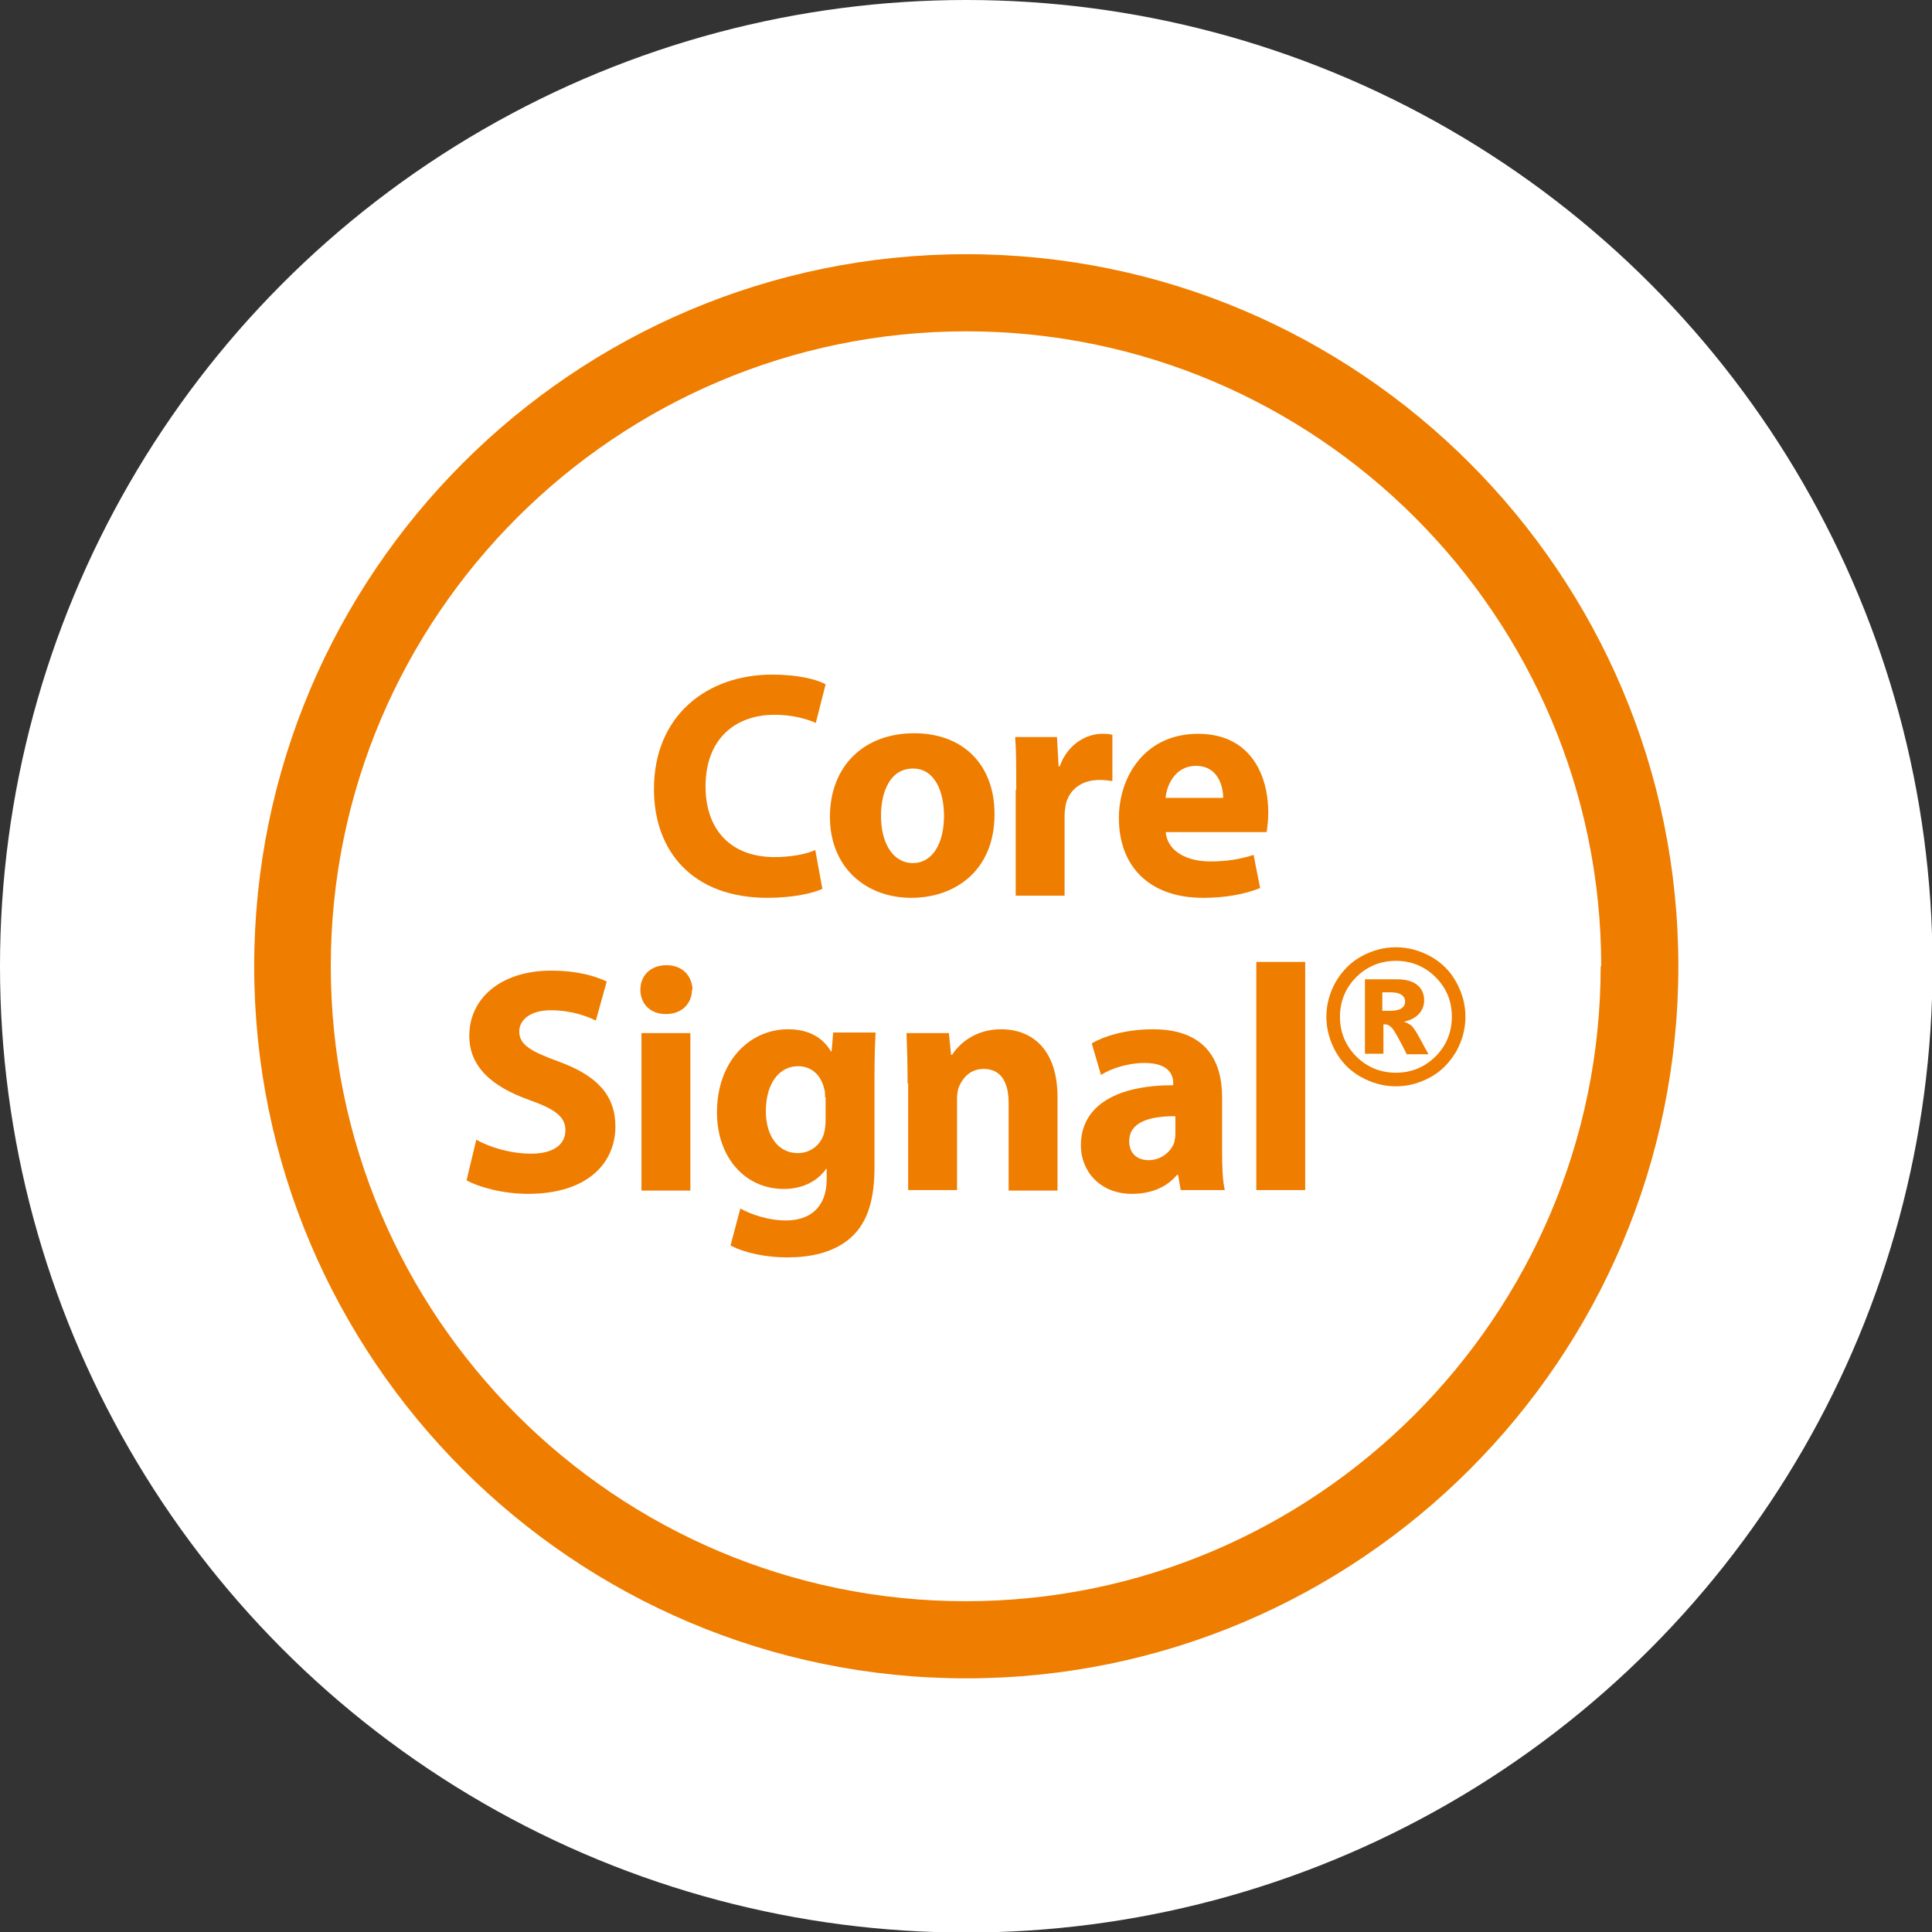
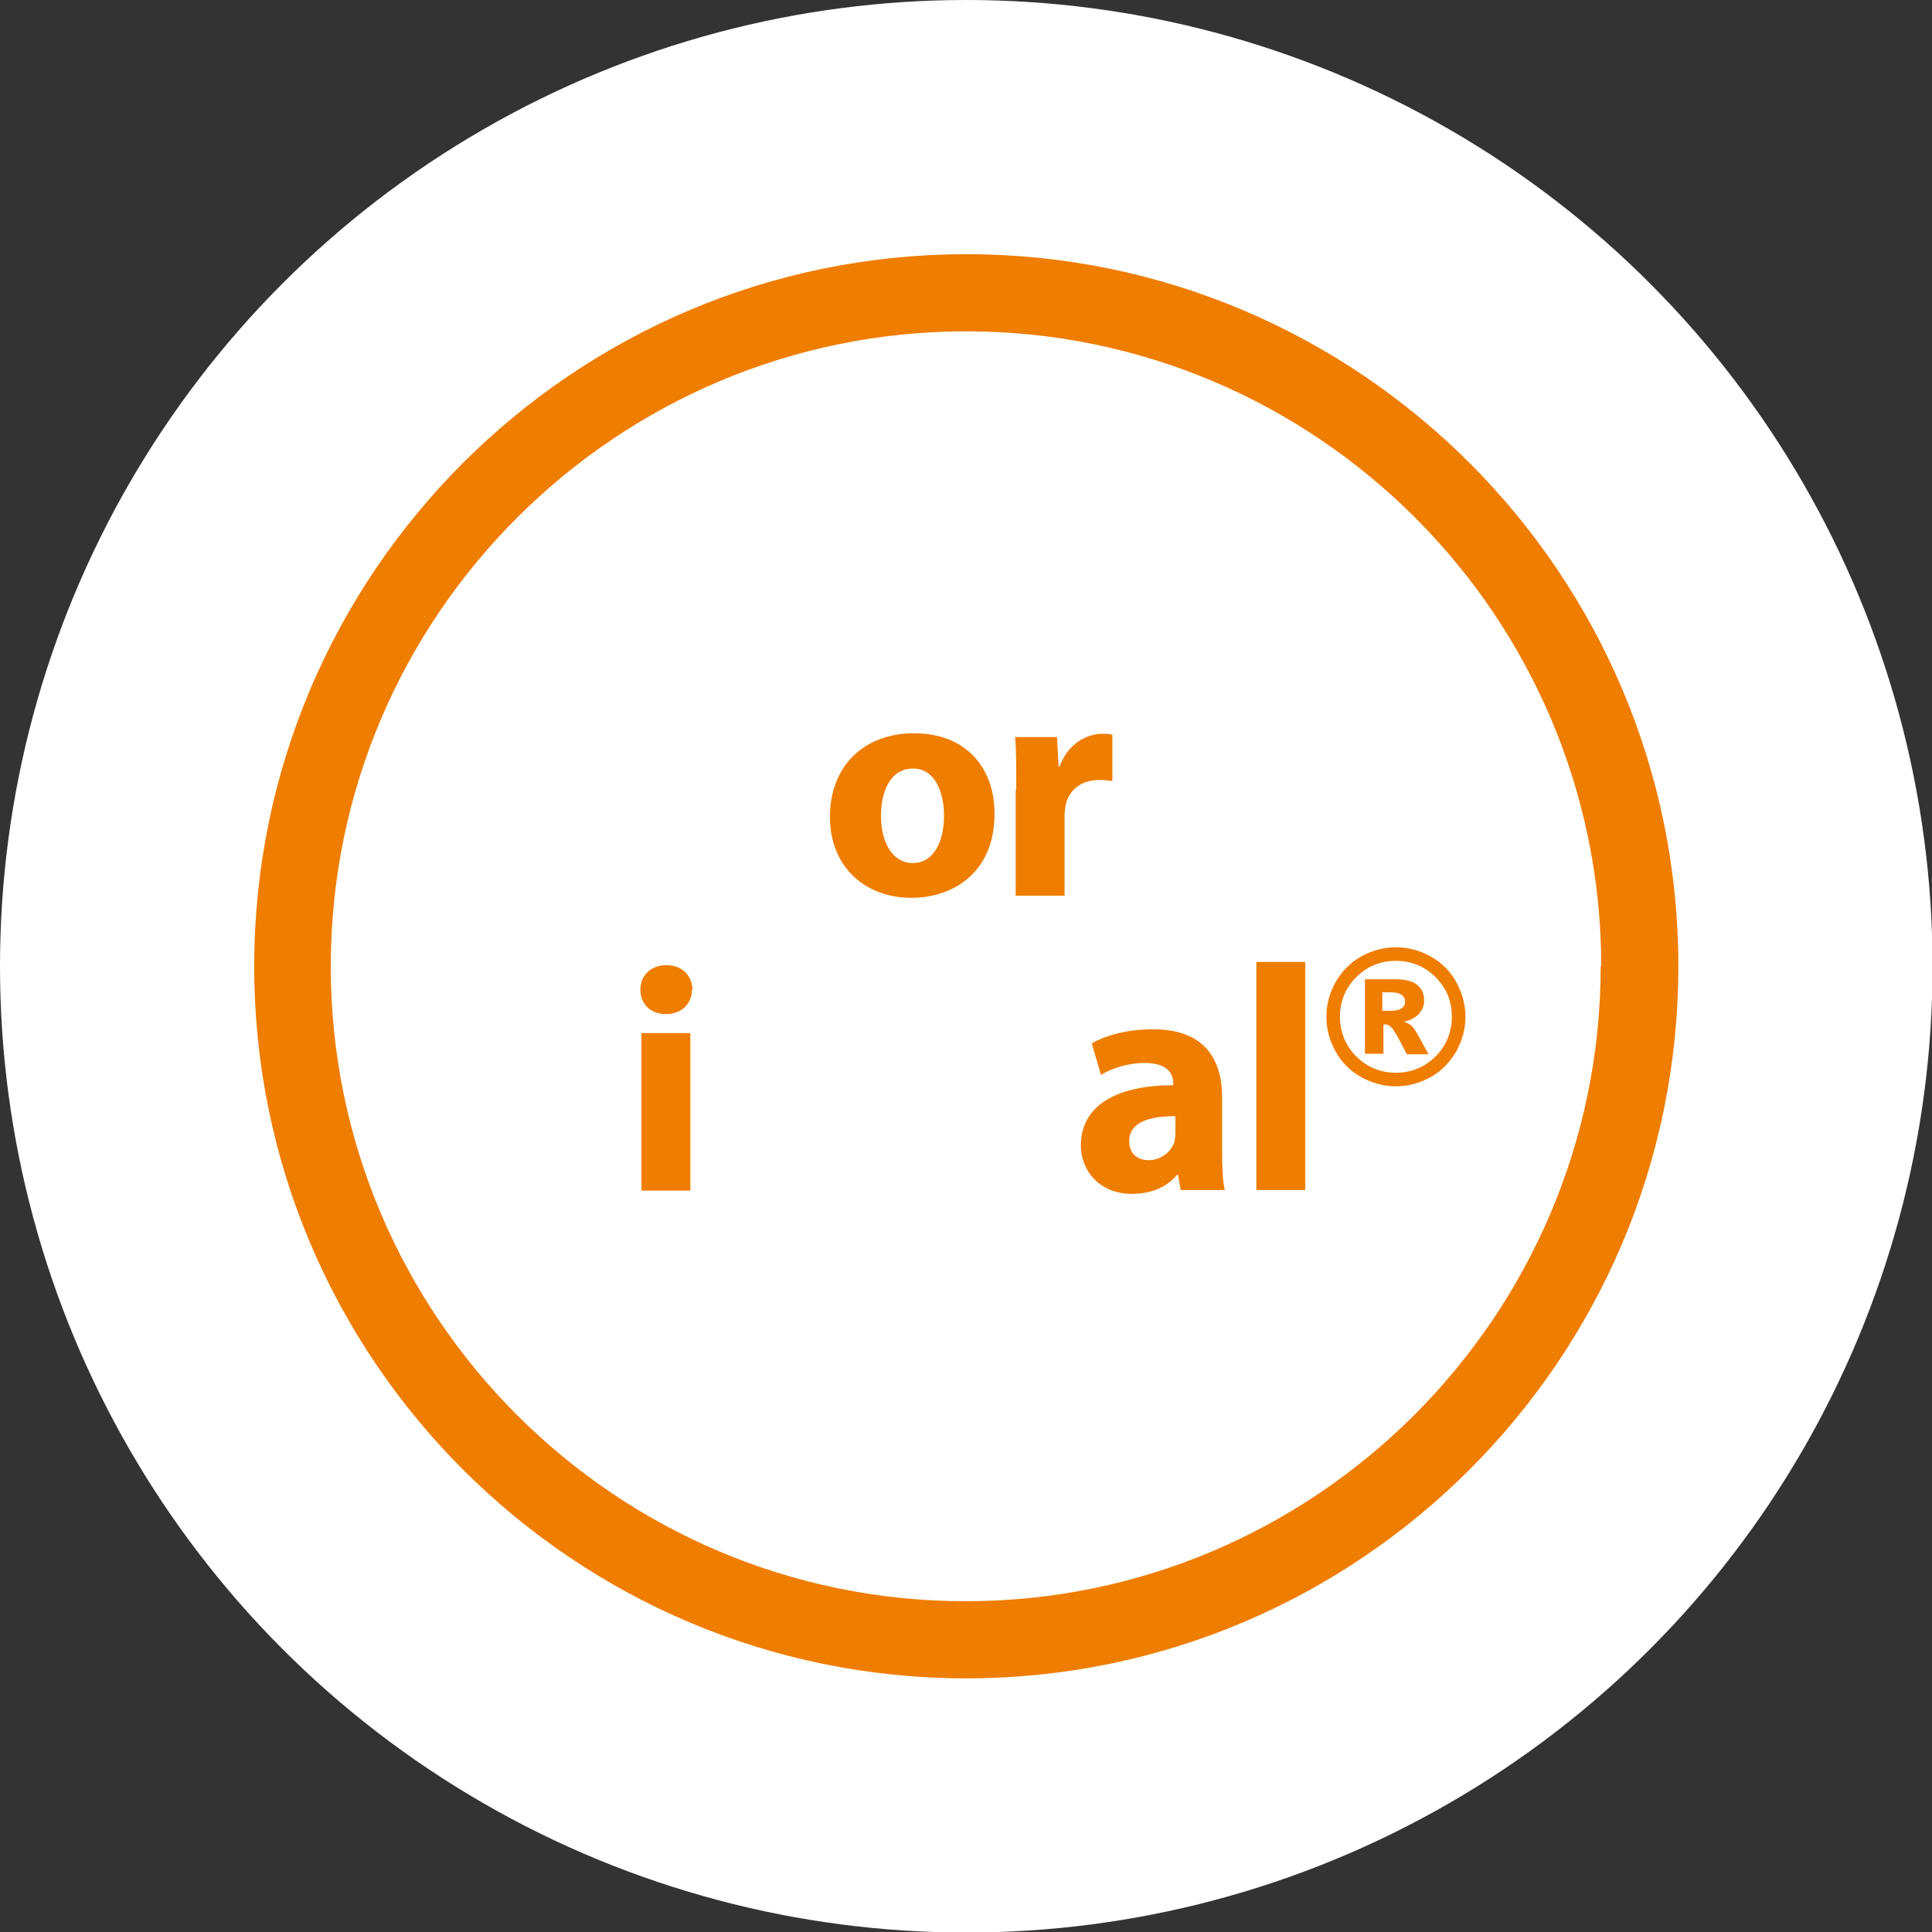
<svg xmlns="http://www.w3.org/2000/svg" id="Layer_2" data-name="Layer 2" viewBox="0 0 35.57 35.57">
  <rect x="0" y="0" width="35.57" height="35.57" fill="#333333" stroke="none" />
  <defs>
    <style>
      .cls-1 {
        fill: #fff;
      }

      .cls-2 {
        fill: #ef7d00;
      }
    </style>
  </defs>
  <g id="Layer_1-2" data-name="Layer 1">
    <g>
      <circle class="cls-1" cx="17.79" cy="17.79" r="17.79" />
      <path class="cls-2" d="M4.68,17.79c0-7.23,5.88-13.11,13.11-13.11s13.11,5.88,13.11,13.11-5.88,13.11-13.11,13.11-13.11-5.88-13.11-13.11m24.8,0c0-6.45-5.25-11.69-11.69-11.69S6.09,11.34,6.09,17.79s5.25,11.69,11.69,11.69,11.69-5.25,11.69-11.69" />
      <g>
-         <path class="cls-2" d="M15.15,16.36c-.16,.08-.54,.17-1.02,.17-1.38,0-2.09-.86-2.09-2,0-1.36,.98-2.11,2.18-2.11,.47,0,.83,.09,.98,.18l-.18,.71c-.18-.08-.44-.15-.76-.15-.71,0-1.27,.43-1.27,1.32,0,.8,.47,1.3,1.27,1.3,.28,0,.58-.05,.75-.13l.13,.71Z" />
        <path class="cls-2" d="M18.31,14.99c0,1.06-.75,1.54-1.53,1.54-.84,0-1.5-.56-1.5-1.49s.62-1.54,1.55-1.54,1.48,.61,1.48,1.48Zm-2.09,.03c0,.49,.21,.87,.59,.87,.35,0,.57-.35,.57-.87,0-.43-.16-.87-.57-.87-.43,0-.59,.44-.59,.87Z" />
        <path class="cls-2" d="M18.71,14.53c0-.43,0-.71-.02-.96h.77l.03,.54h.02c.15-.42,.5-.6,.78-.6,.08,0,.13,0,.19,.02v.85c-.07-.01-.14-.02-.24-.02-.33,0-.56,.18-.62,.46-.01,.06-.02,.13-.02,.2v1.47h-.9v-1.94Z" />
-         <path class="cls-2" d="M21.46,15.31c.03,.37,.4,.55,.82,.55,.3,0,.55-.04,.8-.12l.12,.61c-.3,.12-.66,.18-1.05,.18-.98,0-1.55-.57-1.55-1.47,0-.74,.46-1.55,1.46-1.55,.94,0,1.29,.73,1.29,1.45,0,.16-.02,.29-.03,.36h-1.86Zm1.06-.62c0-.22-.1-.59-.5-.59-.38,0-.54,.35-.56,.59h1.06Z" />
-         <path class="cls-2" d="M8.78,20.99c.24,.13,.61,.25,1,.25,.41,0,.63-.17,.63-.43,0-.25-.19-.39-.67-.56-.67-.24-1.1-.6-1.1-1.18,0-.68,.57-1.2,1.51-1.2,.46,0,.78,.09,1.02,.2l-.2,.72c-.16-.08-.45-.19-.83-.19s-.58,.18-.58,.39c0,.25,.22,.37,.74,.56,.71,.26,1.03,.63,1.03,1.19,0,.67-.51,1.24-1.61,1.24-.45,0-.9-.12-1.13-.25l.18-.75Z" />
        <path class="cls-2" d="M12.74,18.22c0,.25-.18,.45-.48,.45s-.47-.2-.47-.45c0-.26,.19-.45,.48-.45s.47,.19,.48,.45Zm-.93,3.7v-2.9h.9v2.9h-.9Z" />
-         <path class="cls-2" d="M16.12,19.02c-.01,.19-.02,.43-.02,.86v1.61c0,.56-.11,1.01-.44,1.3-.32,.28-.75,.36-1.17,.36-.38,0-.78-.08-1.04-.22l.18-.68c.18,.1,.5,.22,.84,.22,.43,0,.75-.23,.75-.76v-.19h-.01c-.17,.24-.45,.37-.78,.37-.71,0-1.23-.58-1.23-1.41,0-.94,.6-1.53,1.31-1.53,.4,0,.65,.17,.79,.41h.01l.03-.35h.78Zm-.93,1.18c0-.06,0-.12-.02-.17-.06-.24-.23-.4-.48-.4-.33,0-.59,.3-.59,.83,0,.43,.21,.77,.59,.77,.23,0,.42-.15,.48-.36,.02-.07,.03-.16,.03-.24v-.43Z" />
-         <path class="cls-2" d="M16.71,19.95c0-.36-.01-.67-.02-.93h.78l.04,.4h.02c.12-.19,.41-.47,.9-.47,.59,0,1.04,.39,1.04,1.25v1.72h-.9v-1.61c0-.37-.13-.63-.46-.63-.25,0-.39,.17-.46,.34-.02,.06-.03,.14-.03,.22v1.67h-.9v-1.97Z" />
        <path class="cls-2" d="M21.74,21.92l-.05-.29h-.02c-.19,.23-.48,.35-.83,.35-.59,0-.94-.42-.94-.89,0-.75,.68-1.11,1.7-1.11v-.04c0-.15-.08-.37-.53-.37-.3,0-.61,.1-.8,.22l-.17-.58c.2-.12,.6-.26,1.13-.26,.96,0,1.27,.57,1.27,1.25v1.01c0,.28,.01,.54,.05,.7h-.81Zm-.11-1.37c-.47,0-.84,.11-.84,.46,0,.23,.15,.35,.36,.35,.22,0,.41-.15,.47-.33,.01-.05,.02-.1,.02-.15v-.32Z" />
        <path class="cls-2" d="M23.13,17.71h.9v4.2h-.9v-4.2Z" />
        <path class="cls-2" d="M26.98,18.72c0,.23-.06,.44-.17,.64-.12,.2-.27,.36-.47,.47s-.41,.17-.64,.17-.44-.06-.64-.17-.36-.27-.47-.47c-.11-.2-.17-.41-.17-.64s.06-.44,.17-.64c.12-.2,.27-.36,.47-.47,.2-.11,.41-.17,.64-.17s.44,.06,.64,.17c.2,.11,.36,.27,.47,.47,.11,.2,.17,.41,.17,.64Zm-.25,0c0-.29-.1-.53-.3-.73s-.45-.3-.73-.3-.53,.1-.73,.3-.3,.45-.3,.73,.1,.53,.3,.73c.2,.2,.45,.3,.73,.3s.53-.1,.73-.3c.2-.2,.3-.45,.3-.73Zm-1.62-.69h.61c.17,0,.3,.04,.38,.11,.08,.07,.12,.16,.12,.28,0,.09-.03,.17-.09,.24s-.15,.12-.28,.15c.05,.02,.09,.04,.12,.06,.04,.03,.07,.08,.11,.14,0,0,.08,.14,.22,.4h-.4c-.13-.26-.22-.42-.26-.47-.04-.05-.09-.08-.13-.08-.01,0-.02,0-.04,0v.54h-.34v-1.37Zm.34,.58h.15c.1,0,.17-.02,.21-.05,.04-.03,.06-.07,.06-.12s-.02-.09-.06-.12c-.04-.03-.1-.05-.2-.05h-.16v.34Z" />
      </g>
    </g>
  </g>
</svg>